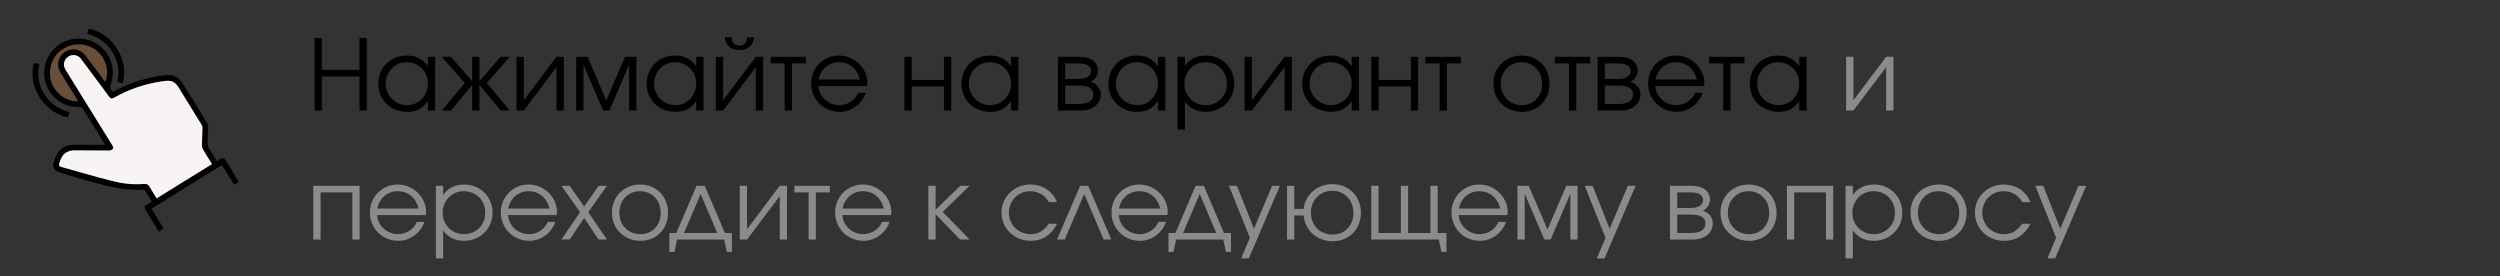
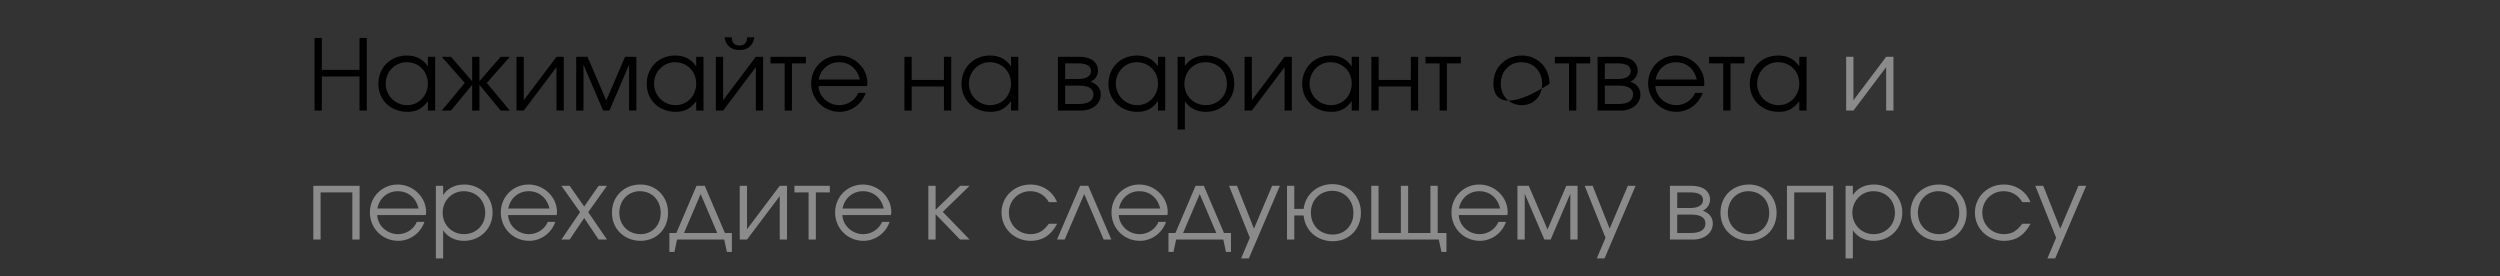
<svg xmlns="http://www.w3.org/2000/svg" width="407" height="45" viewBox="0 0 407 45" fill="none">
  <rect x="0" y="0" width="407" height="45" fill="#333333" stroke="none" />
-   <path d="M51.216 18V6.176H52.4V11.376H58.528V6.176H59.712V18H58.528V12.448H52.4V18H51.216ZM61.594 13.648C61.594 11.024 63.578 9.04 66.202 9.04C67.738 9.04 68.778 9.568 69.658 10.8V9.248H70.842V18H69.658V16.464C68.73 17.712 67.786 18.208 66.298 18.208C63.594 18.208 61.594 16.272 61.594 13.648ZM62.794 13.6C62.794 15.568 64.346 17.12 66.282 17.12C68.186 17.12 69.658 15.584 69.658 13.6C69.658 11.616 68.17 10.128 66.186 10.128C64.314 10.128 62.794 11.68 62.794 13.6ZM71.924 18L75.668 13.504L71.924 9.248H73.412L76.868 13.216V9.248H78.052V13.216L81.508 9.248H82.996L79.252 13.504L82.996 18H81.508L78.052 13.808V18H76.868V13.808L73.412 18H71.924ZM84.086 18V9.248H85.27V16.32L90.598 9.248H91.782V18H90.598V10.928L85.27 18H84.086ZM93.805 18V9.248H95.645L98.701 16.352L101.757 9.248H103.597V18H102.413V10.544L99.213 18H98.189L94.989 10.544V18H93.805ZM105.281 13.648C105.281 11.024 107.265 9.04 109.889 9.04C111.425 9.04 112.465 9.568 113.345 10.8V9.248H114.529V18H113.345V16.464C112.417 17.712 111.473 18.208 109.985 18.208C107.281 18.208 105.281 16.272 105.281 13.648ZM106.481 13.6C106.481 15.568 108.033 17.12 109.969 17.12C111.873 17.12 113.345 15.584 113.345 13.6C113.345 11.616 111.857 10.128 109.873 10.128C108.001 10.128 106.481 11.68 106.481 13.6ZM117.947 6.064H119.131C119.131 6.944 119.563 7.408 120.379 7.408C121.195 7.408 121.627 6.944 121.627 6.064H122.811C122.587 7.424 121.739 8.144 120.379 8.144C119.019 8.144 118.171 7.424 117.947 6.064ZM116.539 18V9.248H117.723V16.32L123.051 9.248H124.235V18H123.051V10.928L117.723 18H116.539ZM127.746 18V10.32H125.442V9.248H131.202V10.32H128.93V18H127.746ZM139.711 15.12H140.943C140.303 16.96 138.591 18.208 136.687 18.208C134.095 18.208 132.063 16.176 132.063 13.584C132.063 11.04 134.063 9.04 136.591 9.04C139.103 9.04 141.215 11.088 141.215 13.52C141.215 13.68 141.183 13.856 141.151 14.016H133.247C133.343 15.744 134.847 17.12 136.655 17.12C137.983 17.12 139.215 16.32 139.711 15.12ZM133.279 12.944H139.983C139.583 11.2 138.287 10.128 136.591 10.128C134.927 10.128 133.599 11.264 133.279 12.944ZM147.242 18V9.248H148.426V13.008H153.674V9.248H154.858V18H153.674V14.08H148.426V18H147.242ZM156.531 13.648C156.531 11.024 158.515 9.04 161.139 9.04C162.675 9.04 163.715 9.568 164.595 10.8V9.248H165.779V18H164.595V16.464C163.667 17.712 162.723 18.208 161.235 18.208C158.531 18.208 156.531 16.272 156.531 13.648ZM157.731 13.6C157.731 15.568 159.283 17.12 161.219 17.12C163.123 17.12 164.595 15.584 164.595 13.6C164.595 11.616 163.107 10.128 161.123 10.128C159.251 10.128 157.731 11.68 157.731 13.6ZM172.227 18V9.248H175.731C177.619 9.248 178.755 10.112 178.755 11.552C178.755 12.256 178.243 13.008 177.571 13.296C178.643 13.696 179.203 14.4 179.203 15.392C179.203 16.912 177.859 18 175.971 18H172.227ZM173.411 12.864H175.539C176.867 12.864 177.619 12.384 177.619 11.552C177.619 10.736 176.915 10.32 175.539 10.32H173.411V12.864ZM173.411 16.928H175.667C177.171 16.928 178.003 16.384 178.003 15.392C178.003 14.416 177.219 13.936 175.667 13.936H173.411V16.928ZM180.453 13.648C180.453 11.024 182.437 9.04 185.061 9.04C186.597 9.04 187.637 9.568 188.517 10.8V9.248H189.701V18H188.517V16.464C187.589 17.712 186.645 18.208 185.157 18.208C182.453 18.208 180.453 16.272 180.453 13.648ZM181.653 13.6C181.653 15.568 183.205 17.12 185.141 17.12C187.045 17.12 188.517 15.584 188.517 13.6C188.517 11.616 187.029 10.128 185.045 10.128C183.173 10.128 181.653 11.68 181.653 13.6ZM191.711 21.072V9.248H192.895V10.752C193.631 9.632 194.831 9.04 196.335 9.04C198.943 9.04 200.943 11.024 200.943 13.632C200.943 16.208 198.927 18.208 196.303 18.208C194.847 18.208 193.663 17.616 192.895 16.496V21.072H191.711ZM196.287 17.12C198.255 17.12 199.743 15.632 199.743 13.664C199.743 11.6 198.271 10.128 196.239 10.128C194.319 10.128 192.815 11.664 192.815 13.632C192.815 15.6 194.319 17.12 196.287 17.12ZM202.617 18V9.248H203.801V16.32L209.129 9.248H210.313V18H209.129V10.928L203.801 18H202.617ZM212 13.648C212 11.024 213.984 9.04 216.608 9.04C218.144 9.04 219.184 9.568 220.064 10.8V9.248H221.248V18H220.064V16.464C219.136 17.712 218.192 18.208 216.704 18.208C214 18.208 212 16.272 212 13.648ZM213.2 13.6C213.2 15.568 214.752 17.12 216.688 17.12C218.592 17.12 220.064 15.584 220.064 13.6C220.064 11.616 218.576 10.128 216.592 10.128C214.72 10.128 213.2 11.68 213.2 13.6ZM223.258 18V9.248H224.442V13.008H229.69V9.248H230.874V18H229.69V14.08H224.442V18H223.258ZM234.371 18V10.32H232.067V9.248H237.827V10.32H235.555V18H234.371ZM243.125 13.632C243.125 10.976 245.077 9.04 247.765 9.04C250.341 9.04 252.261 11.008 252.261 13.648C252.261 16.272 250.373 18.208 247.797 18.208C245.125 18.208 243.125 16.256 243.125 13.632ZM247.765 17.12C249.685 17.12 251.061 15.68 251.061 13.664C251.061 11.6 249.653 10.128 247.669 10.128C245.749 10.128 244.325 11.632 244.325 13.648C244.325 15.648 245.781 17.12 247.765 17.12ZM255.434 18V10.32H253.13V9.248H258.89V10.32H256.618V18H255.434ZM260.086 18V9.248H263.59C265.478 9.248 266.614 10.112 266.614 11.552C266.614 12.256 266.102 13.008 265.43 13.296C266.502 13.696 267.062 14.4 267.062 15.392C267.062 16.912 265.718 18 263.83 18H260.086ZM261.27 12.864H263.398C264.726 12.864 265.478 12.384 265.478 11.552C265.478 10.736 264.774 10.32 263.398 10.32H261.27V12.864ZM261.27 16.928H263.526C265.03 16.928 265.862 16.384 265.862 15.392C265.862 14.416 265.078 13.936 263.526 13.936H261.27V16.928ZM275.961 15.12H277.193C276.553 16.96 274.841 18.208 272.937 18.208C270.345 18.208 268.313 16.176 268.313 13.584C268.313 11.04 270.313 9.04 272.841 9.04C275.353 9.04 277.465 11.088 277.465 13.52C277.465 13.68 277.433 13.856 277.401 14.016H269.497C269.593 15.744 271.097 17.12 272.905 17.12C274.233 17.12 275.465 16.32 275.961 15.12ZM269.529 12.944H276.233C275.833 11.2 274.537 10.128 272.841 10.128C271.177 10.128 269.849 11.264 269.529 12.944ZM280.543 18V10.32H278.239V9.248H283.999V10.32H281.727V18H280.543ZM284.86 13.648C284.86 11.024 286.844 9.04 289.468 9.04C291.004 9.04 292.044 9.568 292.924 10.8V9.248H294.108V18H292.924V16.464C291.996 17.712 291.052 18.208 289.564 18.208C286.86 18.208 284.86 16.272 284.86 13.648ZM286.06 13.6C286.06 15.568 287.612 17.12 289.548 17.12C291.452 17.12 292.924 15.584 292.924 13.6C292.924 11.616 291.436 10.128 289.452 10.128C287.58 10.128 286.06 11.68 286.06 13.6Z" fill="black" />
+   <path d="M51.216 18V6.176H52.4V11.376H58.528V6.176H59.712V18H58.528V12.448H52.4V18H51.216ZM61.594 13.648C61.594 11.024 63.578 9.04 66.202 9.04C67.738 9.04 68.778 9.568 69.658 10.8V9.248H70.842V18H69.658V16.464C68.73 17.712 67.786 18.208 66.298 18.208C63.594 18.208 61.594 16.272 61.594 13.648ZM62.794 13.6C62.794 15.568 64.346 17.12 66.282 17.12C68.186 17.12 69.658 15.584 69.658 13.6C69.658 11.616 68.17 10.128 66.186 10.128C64.314 10.128 62.794 11.68 62.794 13.6ZM71.924 18L75.668 13.504L71.924 9.248H73.412L76.868 13.216V9.248H78.052V13.216L81.508 9.248H82.996L79.252 13.504L82.996 18H81.508L78.052 13.808V18H76.868V13.808L73.412 18H71.924ZM84.086 18V9.248H85.27V16.32L90.598 9.248H91.782V18H90.598V10.928L85.27 18H84.086ZM93.805 18V9.248H95.645L98.701 16.352L101.757 9.248H103.597V18H102.413V10.544L99.213 18H98.189L94.989 10.544V18H93.805ZM105.281 13.648C105.281 11.024 107.265 9.04 109.889 9.04C111.425 9.04 112.465 9.568 113.345 10.8V9.248H114.529V18H113.345V16.464C112.417 17.712 111.473 18.208 109.985 18.208C107.281 18.208 105.281 16.272 105.281 13.648ZM106.481 13.6C106.481 15.568 108.033 17.12 109.969 17.12C111.873 17.12 113.345 15.584 113.345 13.6C113.345 11.616 111.857 10.128 109.873 10.128C108.001 10.128 106.481 11.68 106.481 13.6ZM117.947 6.064H119.131C119.131 6.944 119.563 7.408 120.379 7.408C121.195 7.408 121.627 6.944 121.627 6.064H122.811C122.587 7.424 121.739 8.144 120.379 8.144C119.019 8.144 118.171 7.424 117.947 6.064ZM116.539 18V9.248H117.723V16.32L123.051 9.248H124.235V18H123.051V10.928L117.723 18H116.539ZM127.746 18V10.32H125.442V9.248H131.202V10.32H128.93V18H127.746ZM139.711 15.12H140.943C140.303 16.96 138.591 18.208 136.687 18.208C134.095 18.208 132.063 16.176 132.063 13.584C132.063 11.04 134.063 9.04 136.591 9.04C139.103 9.04 141.215 11.088 141.215 13.52C141.215 13.68 141.183 13.856 141.151 14.016H133.247C133.343 15.744 134.847 17.12 136.655 17.12C137.983 17.12 139.215 16.32 139.711 15.12ZM133.279 12.944H139.983C139.583 11.2 138.287 10.128 136.591 10.128C134.927 10.128 133.599 11.264 133.279 12.944ZM147.242 18V9.248H148.426V13.008H153.674V9.248H154.858V18H153.674V14.08H148.426V18H147.242ZM156.531 13.648C156.531 11.024 158.515 9.04 161.139 9.04C162.675 9.04 163.715 9.568 164.595 10.8V9.248H165.779V18H164.595V16.464C163.667 17.712 162.723 18.208 161.235 18.208C158.531 18.208 156.531 16.272 156.531 13.648ZM157.731 13.6C157.731 15.568 159.283 17.12 161.219 17.12C163.123 17.12 164.595 15.584 164.595 13.6C164.595 11.616 163.107 10.128 161.123 10.128C159.251 10.128 157.731 11.68 157.731 13.6ZM172.227 18V9.248H175.731C177.619 9.248 178.755 10.112 178.755 11.552C178.755 12.256 178.243 13.008 177.571 13.296C178.643 13.696 179.203 14.4 179.203 15.392C179.203 16.912 177.859 18 175.971 18H172.227ZM173.411 12.864H175.539C176.867 12.864 177.619 12.384 177.619 11.552C177.619 10.736 176.915 10.32 175.539 10.32H173.411V12.864ZM173.411 16.928H175.667C177.171 16.928 178.003 16.384 178.003 15.392C178.003 14.416 177.219 13.936 175.667 13.936H173.411V16.928ZM180.453 13.648C180.453 11.024 182.437 9.04 185.061 9.04C186.597 9.04 187.637 9.568 188.517 10.8V9.248H189.701V18H188.517V16.464C187.589 17.712 186.645 18.208 185.157 18.208C182.453 18.208 180.453 16.272 180.453 13.648ZM181.653 13.6C181.653 15.568 183.205 17.12 185.141 17.12C187.045 17.12 188.517 15.584 188.517 13.6C188.517 11.616 187.029 10.128 185.045 10.128C183.173 10.128 181.653 11.68 181.653 13.6ZM191.711 21.072V9.248H192.895V10.752C193.631 9.632 194.831 9.04 196.335 9.04C198.943 9.04 200.943 11.024 200.943 13.632C200.943 16.208 198.927 18.208 196.303 18.208C194.847 18.208 193.663 17.616 192.895 16.496V21.072H191.711ZM196.287 17.12C198.255 17.12 199.743 15.632 199.743 13.664C199.743 11.6 198.271 10.128 196.239 10.128C194.319 10.128 192.815 11.664 192.815 13.632C192.815 15.6 194.319 17.12 196.287 17.12ZM202.617 18V9.248H203.801V16.32L209.129 9.248H210.313V18H209.129V10.928L203.801 18H202.617ZM212 13.648C212 11.024 213.984 9.04 216.608 9.04C218.144 9.04 219.184 9.568 220.064 10.8V9.248H221.248V18H220.064V16.464C219.136 17.712 218.192 18.208 216.704 18.208C214 18.208 212 16.272 212 13.648ZM213.2 13.6C213.2 15.568 214.752 17.12 216.688 17.12C218.592 17.12 220.064 15.584 220.064 13.6C220.064 11.616 218.576 10.128 216.592 10.128C214.72 10.128 213.2 11.68 213.2 13.6ZM223.258 18V9.248H224.442V13.008H229.69V9.248H230.874V18H229.69V14.08H224.442V18H223.258ZM234.371 18V10.32H232.067V9.248H237.827V10.32H235.555V18H234.371ZM243.125 13.632C243.125 10.976 245.077 9.04 247.765 9.04C250.341 9.04 252.261 11.008 252.261 13.648C245.125 18.208 243.125 16.256 243.125 13.632ZM247.765 17.12C249.685 17.12 251.061 15.68 251.061 13.664C251.061 11.6 249.653 10.128 247.669 10.128C245.749 10.128 244.325 11.632 244.325 13.648C244.325 15.648 245.781 17.12 247.765 17.12ZM255.434 18V10.32H253.13V9.248H258.89V10.32H256.618V18H255.434ZM260.086 18V9.248H263.59C265.478 9.248 266.614 10.112 266.614 11.552C266.614 12.256 266.102 13.008 265.43 13.296C266.502 13.696 267.062 14.4 267.062 15.392C267.062 16.912 265.718 18 263.83 18H260.086ZM261.27 12.864H263.398C264.726 12.864 265.478 12.384 265.478 11.552C265.478 10.736 264.774 10.32 263.398 10.32H261.27V12.864ZM261.27 16.928H263.526C265.03 16.928 265.862 16.384 265.862 15.392C265.862 14.416 265.078 13.936 263.526 13.936H261.27V16.928ZM275.961 15.12H277.193C276.553 16.96 274.841 18.208 272.937 18.208C270.345 18.208 268.313 16.176 268.313 13.584C268.313 11.04 270.313 9.04 272.841 9.04C275.353 9.04 277.465 11.088 277.465 13.52C277.465 13.68 277.433 13.856 277.401 14.016H269.497C269.593 15.744 271.097 17.12 272.905 17.12C274.233 17.12 275.465 16.32 275.961 15.12ZM269.529 12.944H276.233C275.833 11.2 274.537 10.128 272.841 10.128C271.177 10.128 269.849 11.264 269.529 12.944ZM280.543 18V10.32H278.239V9.248H283.999V10.32H281.727V18H280.543ZM284.86 13.648C284.86 11.024 286.844 9.04 289.468 9.04C291.004 9.04 292.044 9.568 292.924 10.8V9.248H294.108V18H292.924V16.464C291.996 17.712 291.052 18.208 289.564 18.208C286.86 18.208 284.86 16.272 284.86 13.648ZM286.06 13.6C286.06 15.568 287.612 17.12 289.548 17.12C291.452 17.12 292.924 15.584 292.924 13.6C292.924 11.616 291.436 10.128 289.452 10.128C287.58 10.128 286.06 11.68 286.06 13.6Z" fill="black" />
  <path d="M300.555 18V9.248H301.739V16.32L307.067 9.248H308.251V18H307.067V10.928L301.739 18H300.555ZM51.008 39V30.248H58.544V39H57.36V31.32H52.192V39H51.008ZM67.867 36.12H69.099C68.459 37.96 66.747 39.208 64.843 39.208C62.251 39.208 60.219 37.176 60.219 34.584C60.219 32.04 62.219 30.04 64.747 30.04C67.259 30.04 69.371 32.088 69.371 34.52C69.371 34.68 69.339 34.856 69.307 35.016H61.403C61.499 36.744 63.003 38.12 64.811 38.12C66.139 38.12 67.371 37.32 67.867 36.12ZM61.435 33.944H68.139C67.739 32.2 66.443 31.128 64.747 31.128C63.083 31.128 61.755 32.264 61.435 33.944ZM70.961 42.072V30.248H72.145V31.752C72.881 30.632 74.081 30.04 75.585 30.04C78.193 30.04 80.193 32.024 80.193 34.632C80.193 37.208 78.177 39.208 75.553 39.208C74.097 39.208 72.913 38.616 72.145 37.496V42.072H70.961ZM75.537 38.12C77.505 38.12 78.993 36.632 78.993 34.664C78.993 32.6 77.521 31.128 75.489 31.128C73.569 31.128 72.065 32.664 72.065 34.632C72.065 36.6 73.569 38.12 75.537 38.12ZM89.179 36.12H90.411C89.771 37.96 88.059 39.208 86.155 39.208C83.563 39.208 81.531 37.176 81.531 34.584C81.531 32.04 83.531 30.04 86.059 30.04C88.571 30.04 90.683 32.088 90.683 34.52C90.683 34.68 90.651 34.856 90.619 35.016H82.715C82.811 36.744 84.315 38.12 86.123 38.12C87.451 38.12 88.683 37.32 89.179 36.12ZM82.747 33.944H89.451C89.051 32.2 87.755 31.128 86.059 31.128C84.395 31.128 83.067 32.264 82.747 33.944ZM91.394 39L94.434 34.536L91.394 30.248H92.738L95.106 33.624L97.458 30.248H98.818L95.762 34.536L98.818 39H97.458L95.106 35.496L92.738 39H91.394ZM99.625 34.632C99.625 31.976 101.577 30.04 104.265 30.04C106.841 30.04 108.761 32.008 108.761 34.648C108.761 37.272 106.873 39.208 104.297 39.208C101.625 39.208 99.625 37.256 99.625 34.632ZM104.265 38.12C106.185 38.12 107.561 36.68 107.561 34.664C107.561 32.6 106.153 31.128 104.169 31.128C102.249 31.128 100.825 32.632 100.825 34.648C100.825 36.648 102.281 38.12 104.265 38.12ZM108.975 41.016V37.928H110.111L113.391 30.248H114.735L118.015 37.928H119.151V41.016H118.335L117.903 39H110.223L109.791 41.016H108.975ZM111.359 37.928H116.767L114.063 31.592L111.359 37.928ZM120.43 39V30.248H121.614V37.32L126.942 30.248H128.126V39H126.942V31.928L121.614 39H120.43ZM131.637 39V31.32H129.333V30.248H135.093V31.32H132.821V39H131.637ZM143.601 36.12H144.833C144.193 37.96 142.481 39.208 140.577 39.208C137.985 39.208 135.953 37.176 135.953 34.584C135.953 32.04 137.953 30.04 140.481 30.04C142.993 30.04 145.105 32.088 145.105 34.52C145.105 34.68 145.073 34.856 145.041 35.016H137.137C137.233 36.744 138.737 38.12 140.545 38.12C141.873 38.12 143.105 37.32 143.601 36.12ZM137.169 33.944H143.873C143.473 32.2 142.177 31.128 140.481 31.128C138.817 31.128 137.489 32.264 137.169 33.944ZM151.133 39V30.248H152.317V34.152L156.317 30.248H157.853L153.485 34.488L157.853 39H156.301L152.317 34.872V39H151.133ZM170.759 36.424H172.103C171.095 38.312 169.719 39.208 167.815 39.208C165.127 39.208 163.047 37.208 163.047 34.6C163.047 32.056 165.111 30.04 167.735 30.04C169.719 30.04 171.383 31.144 172.087 32.904H170.759C170.087 31.752 169.015 31.128 167.719 31.128C165.767 31.128 164.247 32.664 164.247 34.632C164.247 36.584 165.799 38.12 167.767 38.12C169.015 38.12 169.847 37.64 170.759 36.424ZM172.08 39L175.84 30.248H177.168L180.928 39H179.68L176.512 31.592L173.328 39H172.08ZM188.601 36.12H189.833C189.193 37.96 187.481 39.208 185.577 39.208C182.985 39.208 180.953 37.176 180.953 34.584C180.953 32.04 182.953 30.04 185.481 30.04C187.993 30.04 190.105 32.088 190.105 34.52C190.105 34.68 190.073 34.856 190.041 35.016H182.137C182.233 36.744 183.737 38.12 185.545 38.12C186.873 38.12 188.105 37.32 188.601 36.12ZM182.169 33.944H188.873C188.473 32.2 187.177 31.128 185.481 31.128C183.817 31.128 182.489 32.264 182.169 33.944ZM190.225 41.016V37.928H191.361L194.641 30.248H195.985L199.265 37.928H200.401V41.016H199.585L199.153 39H191.473L191.041 41.016H190.225ZM192.609 37.928H198.017L195.313 31.592L192.609 37.928ZM202.049 42.072L203.474 38.712L200.082 30.248H201.378L204.146 37.224L207.106 30.248H208.37L203.314 42.072H202.049ZM216.964 38.184C218.932 38.184 220.34 36.712 220.34 34.664C220.34 32.6 218.884 31.064 216.9 31.064C214.9 31.064 213.412 32.568 213.412 34.6C213.412 36.696 214.884 38.184 216.964 38.184ZM209.524 39V30.248H210.708V34.008H212.228C212.5 31.672 214.452 29.976 216.9 29.976C219.588 29.976 221.556 31.944 221.556 34.648C221.556 37.304 219.62 39.272 216.996 39.272C214.42 39.272 212.468 37.56 212.228 35.08H210.708V39H209.524ZM223.242 39V30.248H224.426V37.928H228.058V30.248H229.242V37.928H232.874V30.248H234.058V37.928H235.482V41.016H234.666L234.234 39H223.242ZM243.945 36.12H245.177C244.537 37.96 242.825 39.208 240.921 39.208C238.329 39.208 236.297 37.176 236.297 34.584C236.297 32.04 238.297 30.04 240.825 30.04C243.337 30.04 245.449 32.088 245.449 34.52C245.449 34.68 245.417 34.856 245.385 35.016H237.481C237.577 36.744 239.081 38.12 240.889 38.12C242.217 38.12 243.449 37.32 243.945 36.12ZM237.513 33.944H244.217C243.817 32.2 242.521 31.128 240.825 31.128C239.161 31.128 237.833 32.264 237.513 33.944ZM247.039 39V30.248H248.879L251.935 37.352L254.991 30.248H256.831V39H255.647V31.544L252.447 39H251.423L248.223 31.544V39H247.039ZM259.956 42.072L261.38 38.712L257.988 30.248H259.284L262.052 37.224L265.012 30.248H266.276L261.22 42.072H259.956ZM271.867 39V30.248H275.371C277.259 30.248 278.395 31.112 278.395 32.552C278.395 33.256 277.883 34.008 277.211 34.296C278.283 34.696 278.843 35.4 278.843 36.392C278.843 37.912 277.499 39 275.611 39H271.867ZM273.051 33.864H275.179C276.507 33.864 277.259 33.384 277.259 32.552C277.259 31.736 276.555 31.32 275.179 31.32H273.051V33.864ZM273.051 37.928H275.307C276.811 37.928 277.643 37.384 277.643 36.392C277.643 35.416 276.859 34.936 275.307 34.936H273.051V37.928ZM280.094 34.632C280.094 31.976 282.046 30.04 284.734 30.04C287.31 30.04 289.23 32.008 289.23 34.648C289.23 37.272 287.342 39.208 284.766 39.208C282.094 39.208 280.094 37.256 280.094 34.632ZM284.734 38.12C286.654 38.12 288.03 36.68 288.03 34.664C288.03 32.6 286.622 31.128 284.638 31.128C282.718 31.128 281.294 32.632 281.294 34.648C281.294 36.648 282.75 38.12 284.734 38.12ZM290.914 39V30.248H298.45V39H297.266V31.32H292.098V39H290.914ZM300.461 42.072V30.248H301.645V31.752C302.381 30.632 303.581 30.04 305.085 30.04C307.693 30.04 309.693 32.024 309.693 34.632C309.693 37.208 307.677 39.208 305.053 39.208C303.597 39.208 302.413 38.616 301.645 37.496V42.072H300.461ZM305.037 38.12C307.005 38.12 308.493 36.632 308.493 34.664C308.493 32.6 307.021 31.128 304.989 31.128C303.069 31.128 301.565 32.664 301.565 34.632C301.565 36.6 303.069 38.12 305.037 38.12ZM311.031 34.632C311.031 31.976 312.983 30.04 315.671 30.04C318.247 30.04 320.167 32.008 320.167 34.648C320.167 37.272 318.279 39.208 315.703 39.208C313.031 39.208 311.031 37.256 311.031 34.632ZM315.671 38.12C317.591 38.12 318.967 36.68 318.967 34.664C318.967 32.6 317.559 31.128 315.575 31.128C313.655 31.128 312.231 32.632 312.231 34.648C312.231 36.648 313.687 38.12 315.671 38.12ZM329.228 36.424H330.572C329.564 38.312 328.188 39.208 326.284 39.208C323.596 39.208 321.516 37.208 321.516 34.6C321.516 32.056 323.58 30.04 326.204 30.04C328.188 30.04 329.852 31.144 330.556 32.904H329.228C328.556 31.752 327.484 31.128 326.188 31.128C324.236 31.128 322.716 32.664 322.716 34.632C322.716 36.584 324.268 38.12 326.236 38.12C327.484 38.12 328.316 37.64 329.228 36.424ZM333.315 42.072L334.739 38.712L331.347 30.248H332.643L335.411 37.224L338.371 30.248H339.635L334.579 42.072H333.315Z" fill="#8C8B8B" />
  <g clip-path="url(#clip0_245_2)">
-     <circle cx="13" cy="12" r="5" fill="#684F3A" />
    <path d="M29.675 13.49C29.064 12.526 28.127 12.105 26.996 12.229C24.617 12.487 22.328 13.101 20.142 14.079C19.536 14.351 18.942 14.648 18.35 14.931C17.971 14.558 17.826 14.231 18.038 13.661C18.843 11.489 18.157 9.081 16.405 7.6C14.661 6.124 12.145 5.863 10.136 6.949C7.861 8.179 6.706 10.854 7.38 13.331C8.062 15.834 10.368 17.54 12.964 17.44C13.229 17.43 13.375 17.498 13.514 17.725C14.645 19.575 15.79 21.417 16.931 23.261L17.122 23.571C16.915 23.575 16.774 23.582 16.632 23.582C15.079 23.575 13.527 23.558 11.975 23.562C10.573 23.566 9.451 24.373 8.978 25.69C8.9 25.907 8.827 26.125 8.756 26.345C8.494 27.157 8.81 27.797 9.634 28.047C11.478 28.608 13.318 29.19 15.178 29.693C17.851 30.416 20.546 31.038 23.352 30.9C23.433 30.896 23.554 30.939 23.594 31.001C23.97 31.588 24.333 32.184 24.714 32.8C24.377 33.009 24.076 33.19 23.781 33.379C23.531 33.54 23.437 33.768 23.599 34.032C24.337 35.24 25.087 36.443 25.865 37.7C26.043 37.59 26.179 37.488 26.329 37.417C26.6 37.29 26.632 37.149 26.464 36.889C25.913 36.033 25.387 35.162 24.852 34.297L24.652 33.973L36.133 26.87L38.124 30.088L38.862 29.632C38.858 29.582 38.865 29.554 38.853 29.535C38.125 28.349 37.399 27.16 36.66 25.979C36.493 25.713 36.239 25.671 35.964 25.84C35.751 25.97 35.541 26.101 35.318 26.238C34.842 25.468 34.388 24.752 33.957 24.022C33.859 23.857 33.8 23.642 33.803 23.451C33.819 22.506 33.87 21.562 33.892 20.616C33.895 20.445 33.859 20.245 33.771 20.102C32.415 17.893 31.061 15.681 29.675 13.49ZM9.798 11.721C10.684 13.195 11.601 14.65 12.505 16.112L12.736 16.485C10.863 16.587 8.96 15.194 8.359 13.341C7.719 11.363 8.463 9.149 10.14 8.04C11.969 6.83 14.271 6.973 15.872 8.369C17.522 9.81 17.715 12.093 17.141 13.348C16.475 12.454 15.818 11.573 15.16 10.695C14.711 10.095 14.276 9.481 13.8 8.902C12.986 7.913 11.576 7.76 10.489 8.513C9.479 9.213 9.153 10.652 9.798 11.721ZM32.857 20.368C32.939 20.5 32.964 20.686 32.959 20.846C32.936 21.779 32.883 22.711 32.873 23.643C32.871 23.882 32.945 24.148 33.066 24.355C33.528 25.147 34.023 25.92 34.514 26.714L25.504 32.289C25.111 31.654 24.706 31.038 24.344 30.401C24.129 30.021 23.865 29.902 23.426 29.942C21.642 30.108 19.877 29.876 18.16 29.44C15.411 28.741 12.691 27.931 9.957 27.174C9.625 27.081 9.544 26.901 9.652 26.576C9.871 25.914 10.09 25.263 10.726 24.859C11.152 24.587 11.611 24.482 12.108 24.485C13.976 24.499 15.844 24.514 17.711 24.506C17.928 24.504 18.205 24.421 18.345 24.273C18.553 24.055 18.371 23.801 18.234 23.581C15.748 19.562 13.261 15.544 10.776 11.525C10.663 11.339 10.544 11.149 10.48 10.945C10.254 10.228 10.579 9.5 11.263 9.137C11.896 8.802 12.712 8.965 13.161 9.559C14.364 11.156 15.552 12.762 16.745 14.364C17.084 14.821 17.425 15.278 17.765 15.735C18.007 16.061 18.209 16.107 18.576 15.898C21.053 14.487 23.712 13.62 26.526 13.218C26.884 13.166 27.255 13.128 27.61 13.166C28.212 13.233 28.663 13.583 28.979 14.091C30.277 16.179 31.572 18.27 32.857 20.368Z" fill="black" />
-     <path d="M32.858 20.367C32.94 20.499 32.964 20.686 32.96 20.845C32.937 21.779 32.883 22.71 32.874 23.642C32.872 23.881 32.946 24.148 33.067 24.354C33.528 25.146 34.023 25.919 34.515 26.713L25.505 32.288C25.112 31.653 24.707 31.038 24.345 30.4C24.13 30.02 23.866 29.901 23.427 29.941C21.643 30.107 19.878 29.876 18.161 29.439C15.412 28.74 12.691 27.93 9.958 27.173C9.626 27.08 9.545 26.9 9.653 26.576C9.872 25.913 10.091 25.263 10.727 24.858C11.153 24.586 11.612 24.481 12.109 24.484C13.977 24.498 15.845 24.513 17.712 24.505C17.929 24.504 18.206 24.42 18.346 24.272C18.554 24.055 18.371 23.8 18.235 23.58C15.749 19.561 13.261 15.544 10.777 11.524C10.664 11.338 10.545 11.148 10.481 10.944C10.255 10.227 10.58 9.499 11.264 9.137C11.897 8.801 12.713 8.964 13.162 9.559C14.364 11.155 15.552 12.762 16.746 14.364C17.085 14.82 17.426 15.278 17.765 15.734C18.008 16.06 18.209 16.107 18.577 15.898C21.054 14.487 23.713 13.62 26.527 13.217C26.885 13.166 27.256 13.127 27.611 13.165C28.213 13.232 28.664 13.582 28.98 14.09C30.278 16.178 31.573 18.27 32.858 20.367Z" fill="#F9F4F4" />
-     <path d="M5.516 10.245C5.797 10.305 6.078 10.365 6.384 10.43C6.025 12.149 6.265 13.793 7.207 15.315C8.143 16.829 9.498 17.774 11.312 18.257C11.253 18.408 11.186 18.548 11.148 18.696C11.111 18.834 11.108 18.98 11.09 19.12C7.045 18.285 4.493 14.012 5.516 10.247L5.516 10.245Z" fill="black" />
    <path d="M19.981 13.564C19.702 13.491 19.424 13.419 19.114 13.338C19.483 11.614 19.236 9.96 18.297 8.445C17.363 6.938 16.009 5.979 14.161 5.503C14.227 5.366 14.309 5.24 14.351 5.103C14.392 4.966 14.394 4.816 14.413 4.676C18.052 5.28 21.074 9.412 19.981 13.564Z" fill="black" />
  </g>
  <defs>
    <clipPath id="clip0_245_2">
-       <rect width="25.104" height="34.446" fill="white" transform="translate(0 13.209) rotate(-31.746)" />
-     </clipPath>
+       </clipPath>
  </defs>
</svg>